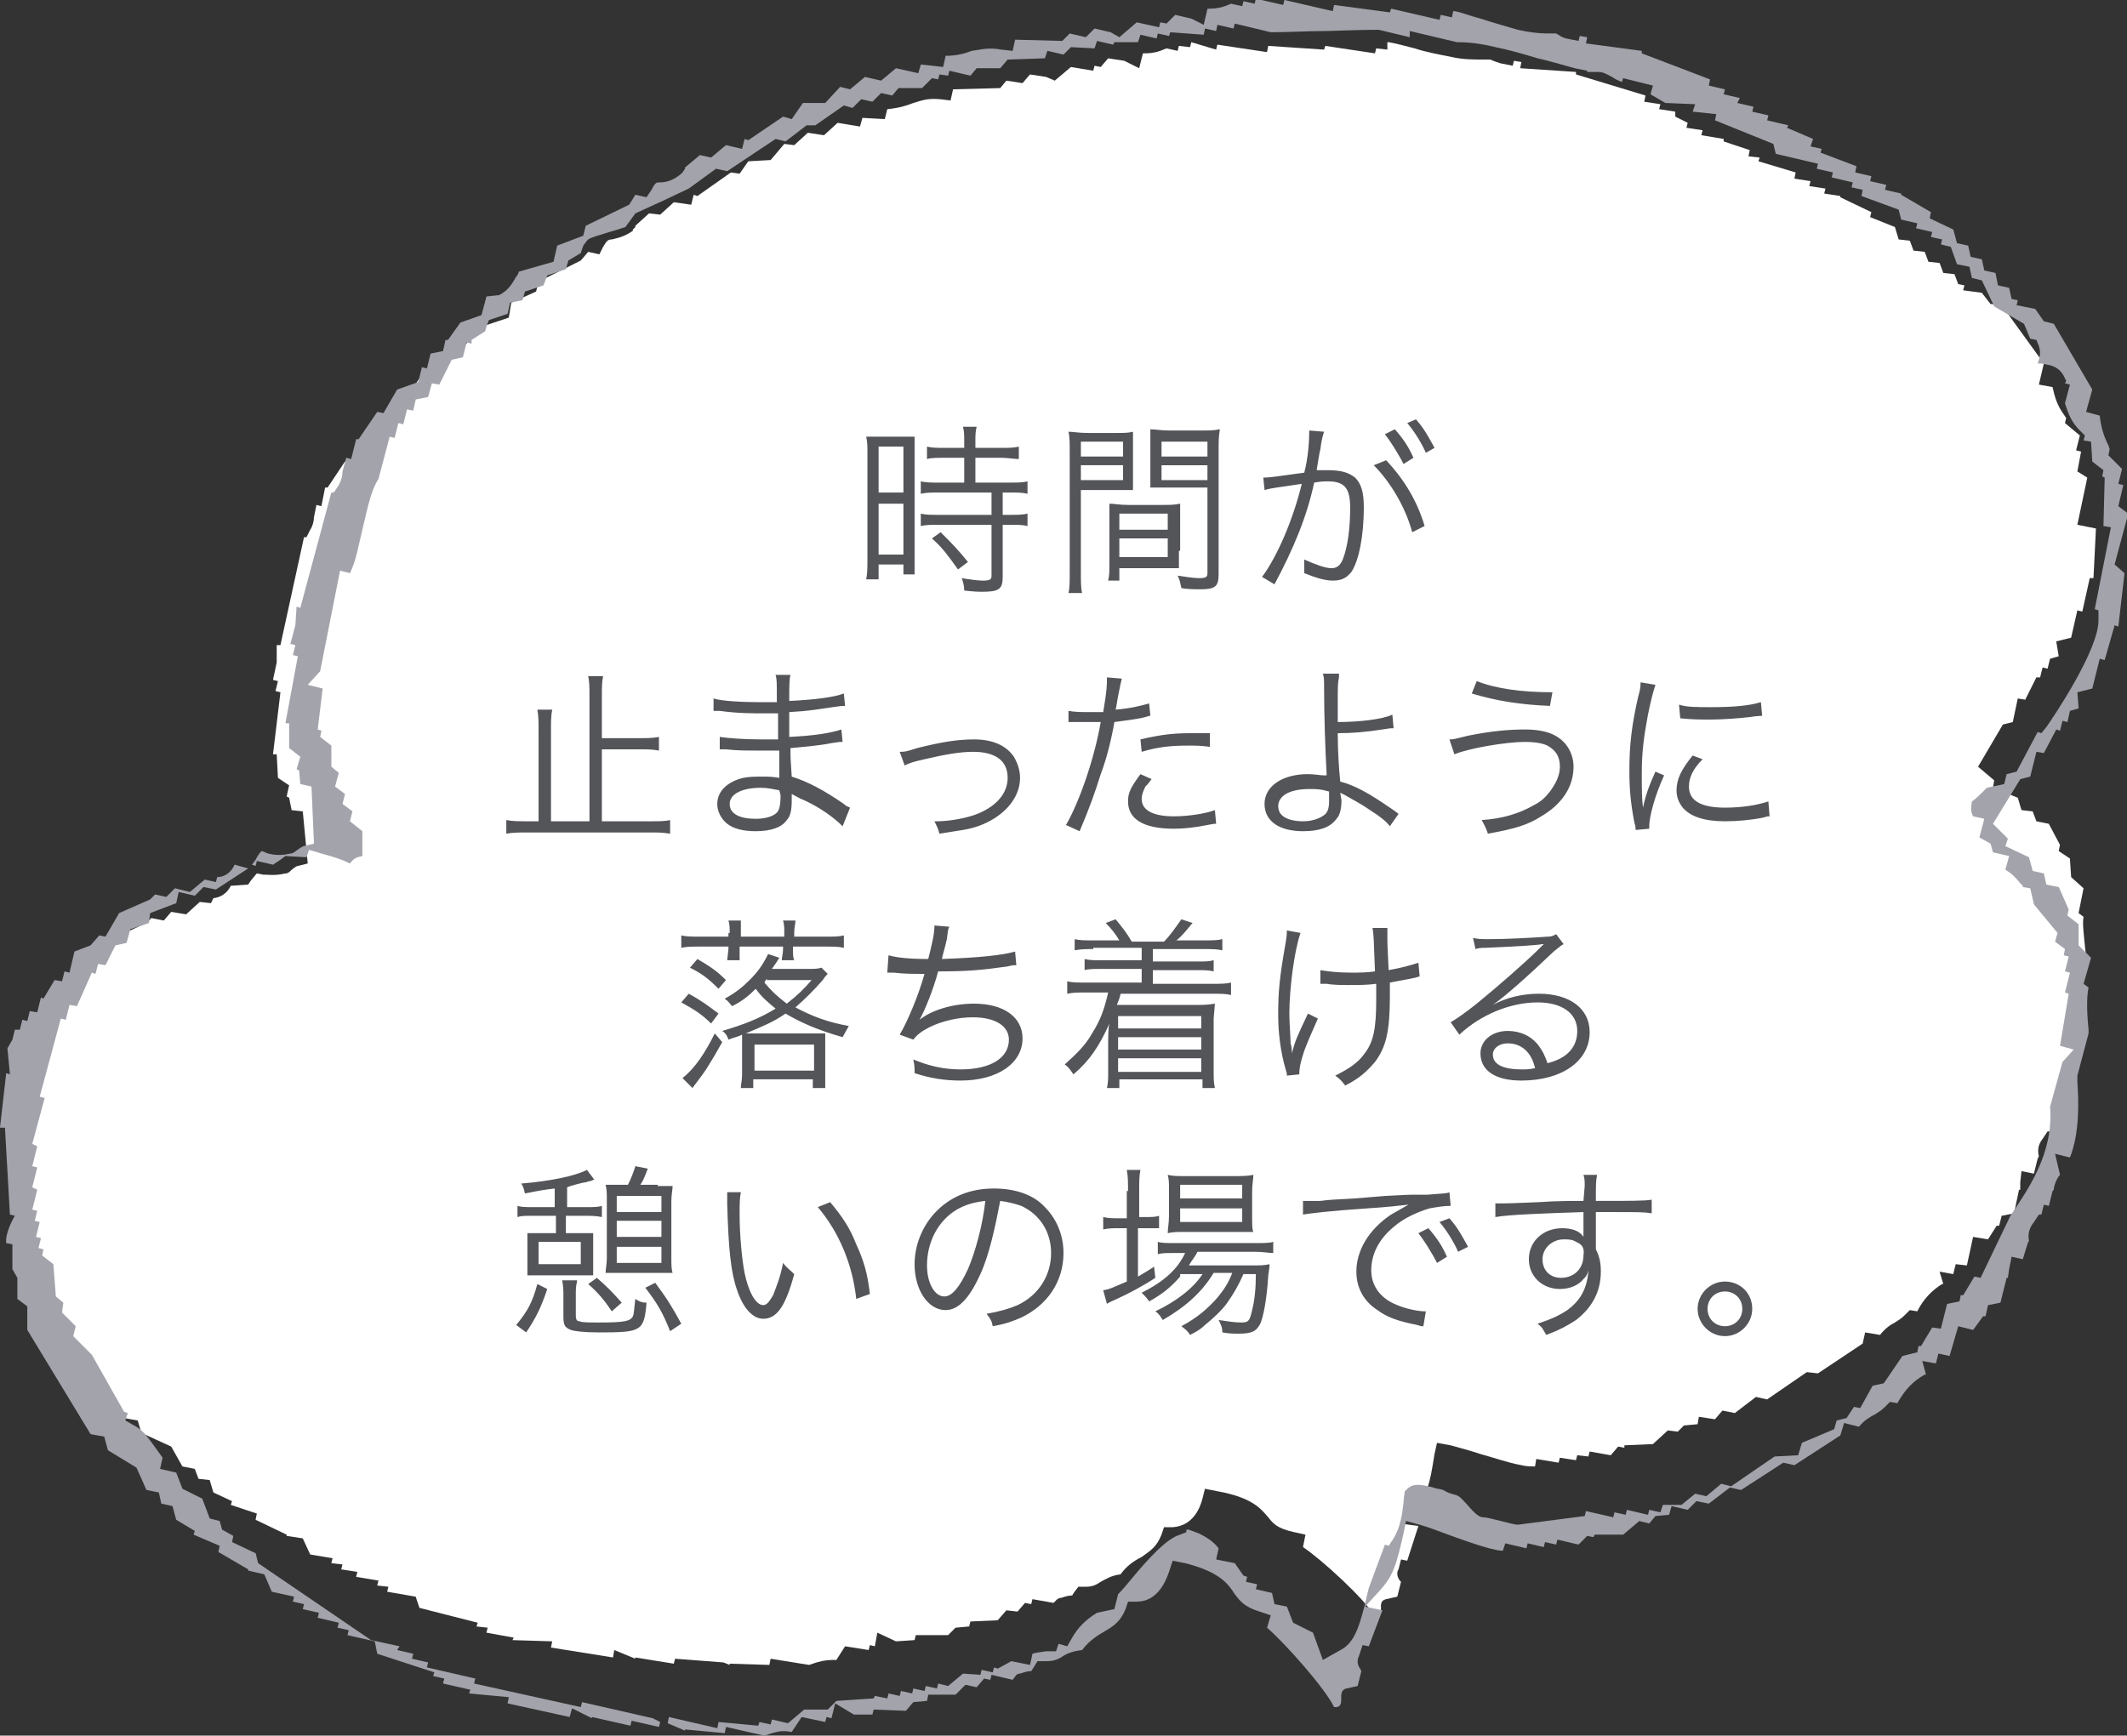
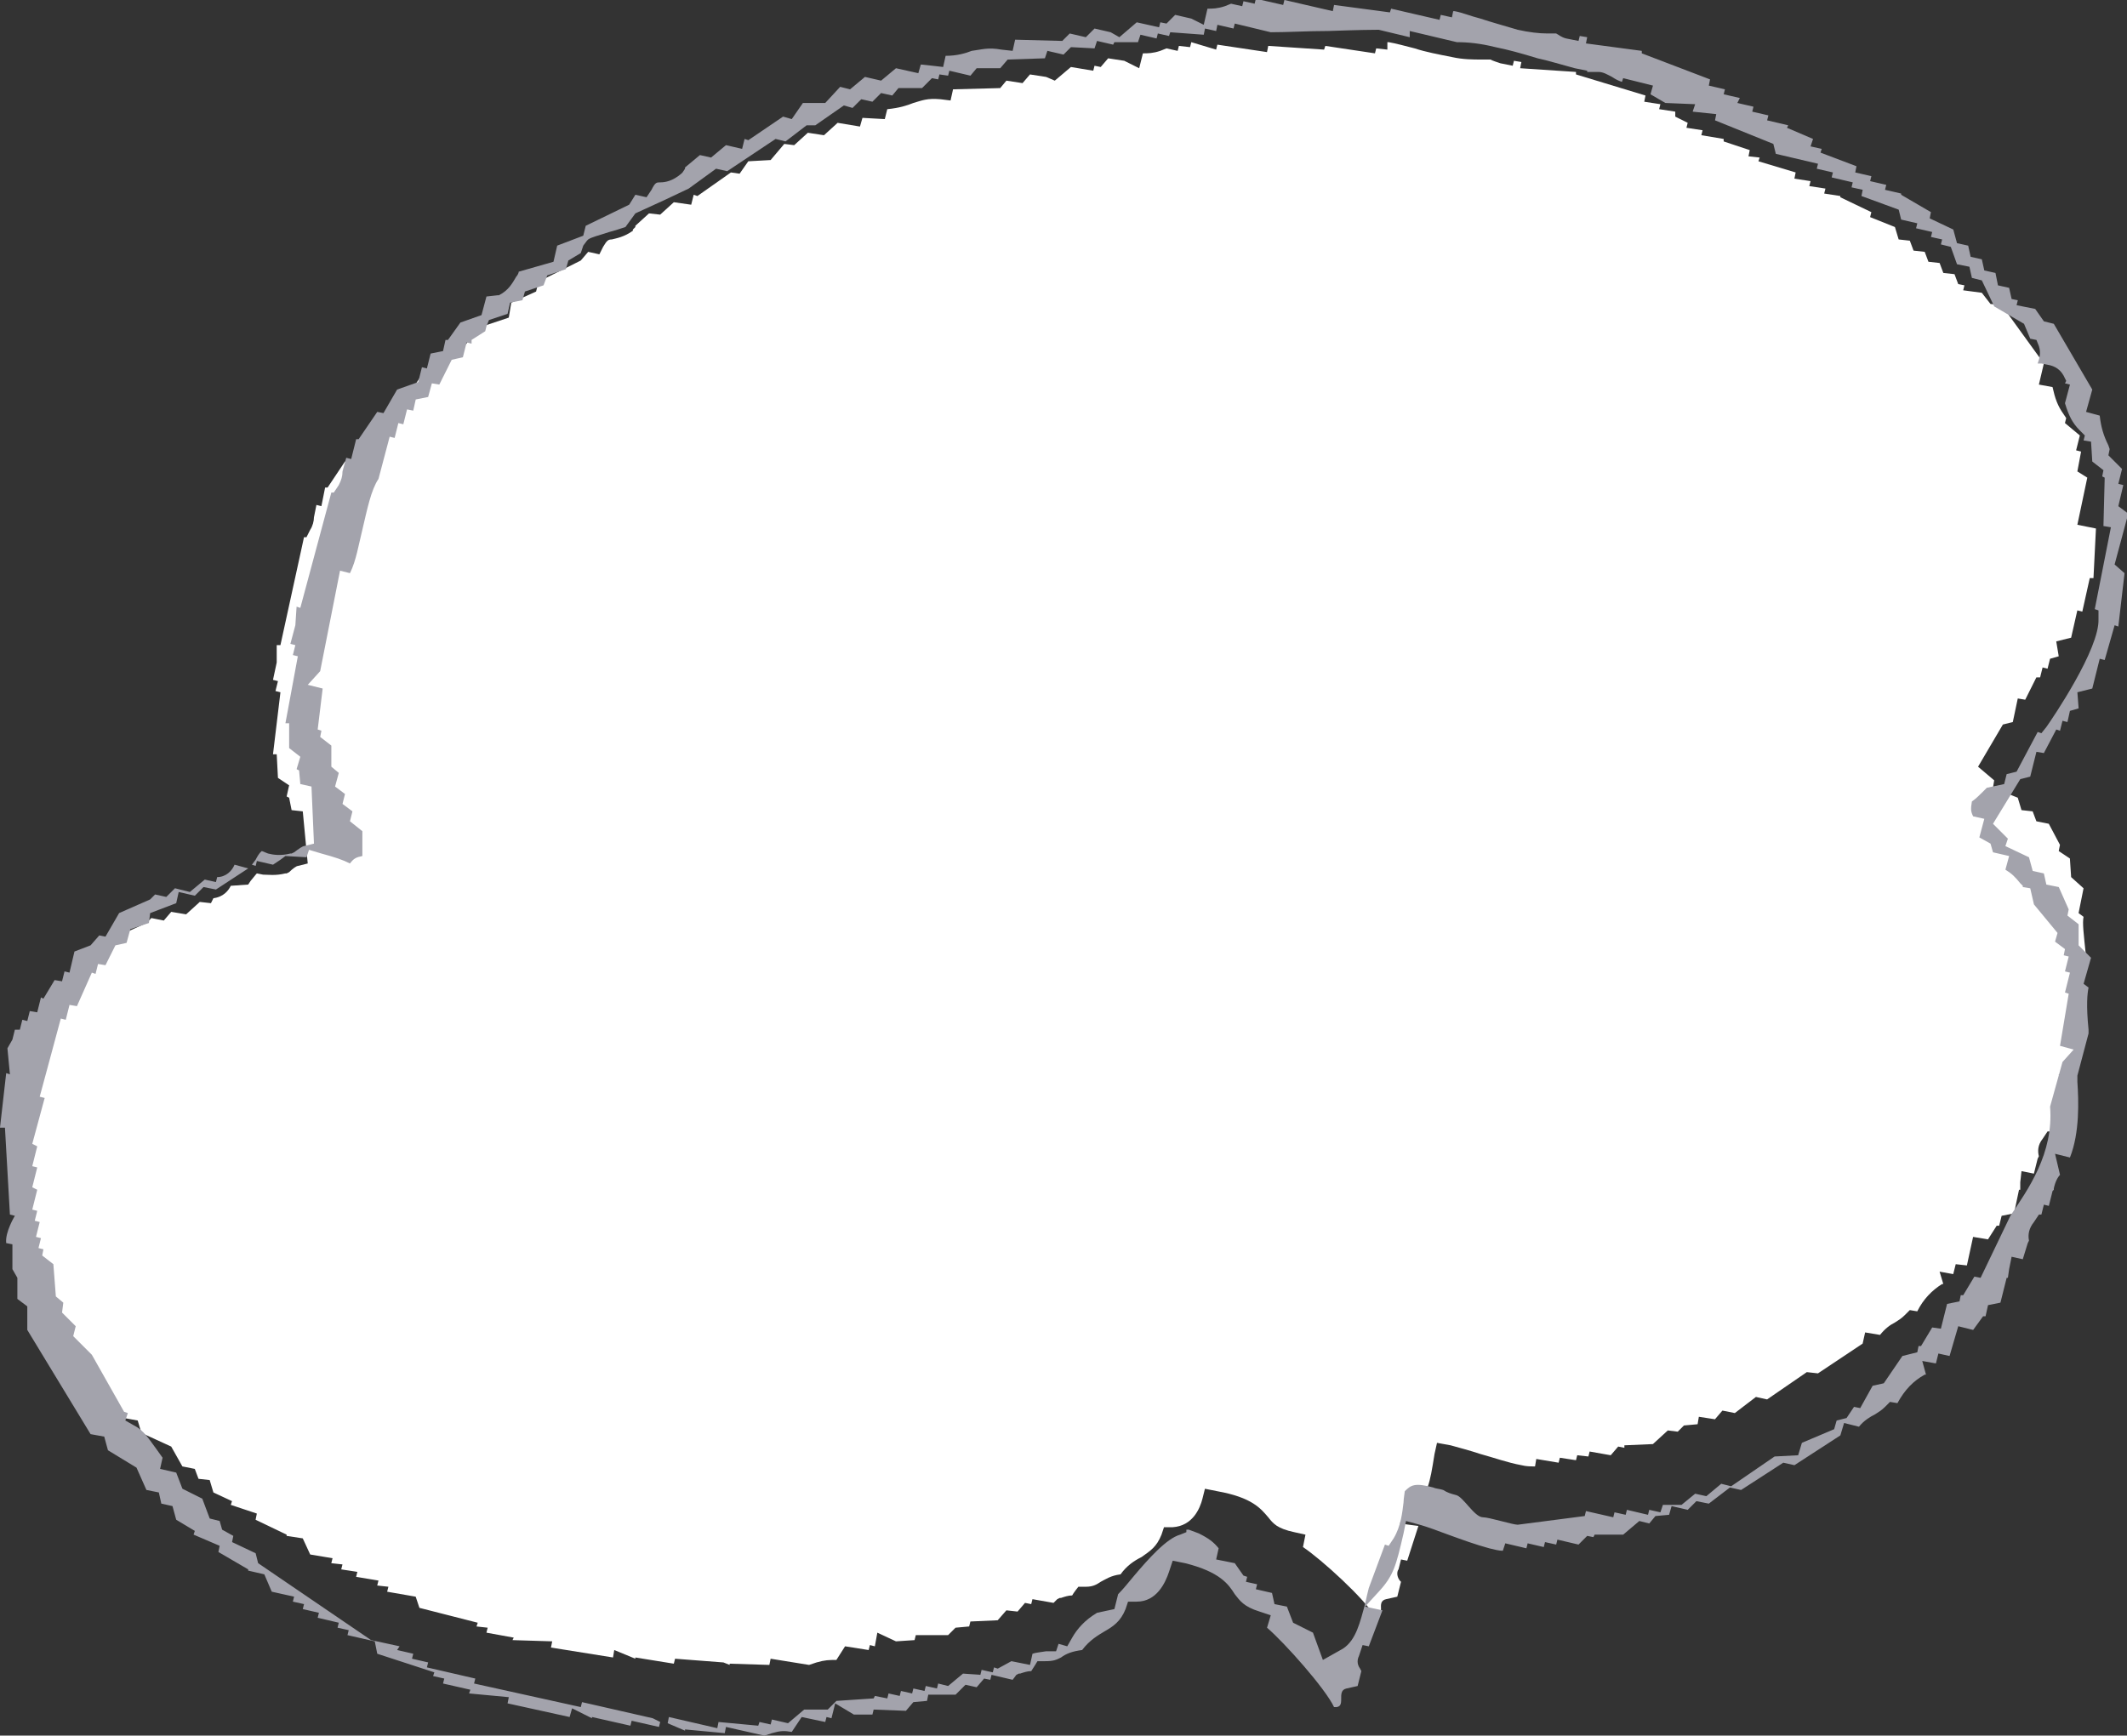
<svg xmlns="http://www.w3.org/2000/svg" width="171.4" height="139.9" viewBox="0 0 171.4 139.9">
  <rect x="0" y="0" width="171.4" height="139.9" fill="#333333" stroke="none" />
  <path fill="#fff" d="M167.4 42.3l.8-3.8-.8-.5.3-1.6-.4-.1.3-1.2-1.2-1 .1-.4-.2-.3c-.5-.7-.7-1.3-.9-2.2l-1.1-.2.4-1.7-3.4-4.7-.9-.1-.7-.9-1.5-.2.1-.4-.5-.1-.3-.8-.9-.1-.3-.8-.9-.1-.3-.8-.9-.1-.3-.8-.9-.1-.3-1-2-.8.1-.4-2.5-1.2v-.1l-1.3-.2.1-.4-1.3-.2.1-.4-1.3-.2.1-.5-3-.9.1-.3-.9-.1.1-.5-2.1-.7v-.2l-1.8-.3.1-.4-1.3-.2.1-.4-1-.5v-.4l-1.3-.2.1-.4-1.3-.2.1-.5-5.6-1.7v-.2l-4.5-.3.1-.5-.6-.1-.1.4-1-.2c-.3-.1-.6-.2-.8-.3h-.7c-.7 0-1.5 0-2.4-.2-1-.2-2.1-.4-3-.7-.8-.2-1.5-.4-2.1-.5h-.1v.6l-.9-.1-.1.4-4-.6-.1.3-4.5-.3-.1.5-4-.6-.1.4-2-.6-.1.4-.9-.1-.1.4-.9-.2-.5.2c-.6.2-1 .2-1.4.2l-.3 1.2-1.2-.6-1.3-.2-.6.7-.5-.1-.1.4-1.8-.3-1.3 1.1-.7-.3-1.3-.2-.6.7-1.3-.2-.5.6-3.8.1-.2.9-.8-.1c-1.1-.1-1.5.1-2.2.3-.5.2-1.1.4-2.1.5l-.2.8s-1.7-.1-1.8-.1l-.2.7-1.8-.3-1.1 1-1.3-.2-1.1 1-.8-.1-1.1 1.3-1.8.1-.7 1-.7-.1-2.7 1.9-.3-.1-.2.8-1.4-.2-1.1 1-.9-.1-1.1 1v.1l-.2.2v.1c-.7.5-1.3.6-1.7.7-.3 0-.4.1-.7.6l-.3.6-.9-.2-.6.7-3.4 1.7-.2.8-2 .9-.2 1.2-2.7.9c-.1.1-.1.2-.2.4-.3.5-.6 1.1-1.3 1.5h-.1l-.9.1-.3 1.4-1.7.6-.8 1.2h-.2l-.2.8-1 .2-.2 1.1h-.4l-.2 1.1-1.6.6-.9 1.8-.5-.1-1.4 2.1h-.2l-.3 1.5-.4-.1-.2 1c0 .3-.1.7-.3 1l-.3.6h-.2l-1.9 8.7h-.3v1.4l-.3 1.4.4.1-.2.8.4.1-.6 5h.3l.1 1.9.9.6-.2.9.2.1.2 1 .9.1.4 4.2-.8.2c-.1 0-.4.2-.7.5l-.2.1h-.1c-.8.2-1.4.1-1.8.1l-.5-.1s-.1.1-.5.6l-.2.3-1.4.1c-.2.4-.6.9-1.4 1l-.2.4-.9-.1-1.1 1-1.2-.2-.6.7-1-.2-.4.4-2.4 1.1-1 1.8-.4-.1-.5.8-1.3.5-.4 1.5h-.4l-.2.8-.7-.1-.8 1.4h-.2l-.2 1.1-.4-.1-.2.8-.4-.1-.2.8-.4-.1-.2.8-.3.6.3 2h-.3l-.3 4h.3l.9 6.4.4.1s-.7 1.2-.5 2l.5.1.1 1.9.8.5.1 1.6.8.5.1 1.8 5.6 7.5 1.1.2.3 1 2.4 1.1.9 1.6 1 .2.3.8.9.1.3 1 1.5.7-.1.3 2.1.7-.1.5 2.5 1.2v.1l1.3.2.6 1.3 1.8.3-.1.4.9.1-.1.4 1.3.2-.1.4 1.8.3-.1.4.9.1-.1.4 2.3.4.3.9 4.7 1.2-.1.3.9.1-.1.4 2.2.4-.1.2 3.2.1-.1.5 5 .8.1-.6 1.7.7v-.1l3.1.5.1-.4 3.9.3.5.2v-.1l3.2.1.1-.5 3.1.5.6-.2c.7-.2 1-.2 1.6-.2l.7-1.1 1.9.3.1-.4.4.1.2-1.1 1.5.7 1.5-.1.1-.4h2.6l.6-.6 1.1-.1.1-.4 2.2-.1.7-.8.9.1.6-.7.5.1.1-.4 1.7.3.3-.3.2-.1h.1c.3-.1.6-.2.9-.2.1-.2.5-.7.5-.7h.6c.6 0 .9-.2 1.2-.4.4-.2.8-.5 1.6-.6.5-.7 1.1-1.1 1.7-1.4.7-.5 1.2-.8 1.6-1.8l.2-.6h.7c1.6-.1 2.2-1.5 2.4-2.3l.2-.8 1 .2c2.8.5 3.5 1.4 4.1 2.1.4.5.7.9 2.1 1.2l.9.2-.2 1c1.5 1 5 4.2 5.8 5.6 1 0 0-1.2.9-1.4l.9-.2.3-1.2-.1-.1c-.3-.4-.2-.8-.1-.9l.2-.8.5.1.9-2.8-1.5-.2 1.1-1.2c1.2-1.3 1.3-1.9 1.7-4.4l.2-.9 1.1.2c.7.2 1.5.4 2.4.7 1.1.3 2.2.7 3.3.9.4.1.7.1 1.1.1l.1-.6 1.8.3.1-.4 1.3.2.1-.4.9.1.1-.4 1.7.3.6-.7.5.1v-.2l2.3-.1 1.2-1.1.8.1.5-.5 1.1-.1.1-.6 1.3.2.6-.7 1 .2 1.7-1.3.9.2 3.2-2.2.9.1 3.6-2.4.2-.9 1.2.2c.4-.5.8-.8 1.2-1 .3-.2.5-.3.8-.6l.4-.4.6.1c.5-1 1.2-1.7 2-2.2h.1l-.3-1 1.1.2.2-.8.9.1.5-2.3 1.2.2.7-1.1h.2l.2-.8 1-.2.4-1.9h.1v-.6l.1-.9 1 .2.3-1.2.1-.2c-.1-.4-.1-.9.3-1.4l.4-.6h.2l.2-.8.4.1.2-1.1v-.2c0-.5.2-.8.4-1l-.5-1.6 1.2.2c.7-1.9.4-4.3.3-5.7v-.5l.7-3.2v-.3c-.2-1.9-.3-2.7-.2-3.2l-.4-.3.4-2-1-.9-.1-1.5-.9-.6.1-.5-.9-1.7-1-.2-.3-.8-.9-.1-.3-1-2-.8.1-.6-1.3-1.1 2-3.4.8-.2.4-1.9.6.1.9-1.8h.3l.2-.8.4.1.2-.8.7-.2-.2-1.2 1.2-.3.5-2.2.4.1.6-2.7h.3l.2-4-1.5-.3z" />
  <path fill-rule="evenodd" clip-rule="evenodd" fill="#A3A3AC" d="M127.9 3l-.1.5 4.5.6v.2l5.5 2.1-.1.5 1.3.3-.1.4 1.3.3-.2.4 1.3.3-.1.4 1.3.3-.1.4 1.7.4-.1.2 2.1.9-.2.6.9.2-.1.3 2.9 1.1-.1.5 1.3.3-.1.4 1.3.3-.1.4 1.3.3v.1l2.4 1.4-.1.5 1.9.9.3 1.1.9.2.2.9.9.2.2.9.9.2.2 1 .9.2.2.9.5.1-.1.4 1.5.3.7 1 .8.2 3.1 5.3-.5 1.8 1.1.3c.1.9.3 1.6.7 2.4l.1.3-.1.5 1.1 1.1-.3 1.2.4.1-.4 1.7.8.6-1.1 4.1.8.7-.5 4.3-.3-.1-.8 2.8-.4-.1-.6 2.4-1.2.3.1 1.3-.7.2-.2.9-.4-.1-.2.8-.3-.1-1 1.9-.6-.1-.5 2-.8.2-2.2 3.6 1.2 1.2-.2.6 1.9.9.3 1.1.9.2.2.9 1 .2.8 1.8-.1.5.9.7v1.7l1 1-.6 2.1.4.3c-.1.5-.2 1.4 0 3.4v.3l-.9 3.4v.5c.1 1.5.2 4.1-.6 6.1l-1.2-.3.4 1.7c-.2.2-.4.6-.5 1.1v.1l-.1.1-.3 1.2-.4-.1-.2.8h-.2l-.4.6c-.4.5-.5 1-.4 1.5l-.1.2-.4 1.3-.9-.2-.2 1-.1.7h-.1l-.5 2-1 .2-.2.9h-.2l-.8 1.1-1.2-.3-.7 2.4-.9-.2-.2.8-1.1-.2.3 1.1h-.1c-.9.5-1.6 1.2-2.2 2.3l-.6-.1-.4.4c-.3.3-.5.4-.8.6-.4.2-.9.5-1.3 1l-1.2-.3-.3 1-3.7 2.4-.9-.2-3.4 2.2-.9-.2-1.7 1.3-1-.2-.7.7-1.3-.3-.2.7-1.1.1-.5.6-.8-.2-1.3 1.1h-2.3l-.1.2-.5-.1-.7.7-1.7-.4-.1.4-.9-.2-.1.4-1.3-.3-.1.4-1.7-.4-.2.6c-.3 0-.7-.1-1.1-.2-1.1-.3-2.2-.7-3.3-1.1-.8-.3-1.6-.6-2.3-.8l-1.1-.3-.2 1c-.6 2.6-.8 3.4-2 4.7l-1.1 1.2 1.4.3-1.1 2.9-.5-.1-.3.9c-.1.2-.2.6.1 1l.1.2-.3 1.2-.9.2c-.9.2.1 1.6-1 1.5-.7-1.5-4-5.2-5.4-6.4l.3-1-.9-.3c-1.3-.4-1.6-.9-2-1.4-.5-.8-1.2-1.8-4-2.5l-1-.2-.3.9c-.3.9-1 2.4-2.6 2.4h-.7l-.2.6c-.4 1-1 1.4-1.7 1.8-.5.3-1.2.7-1.8 1.5-.8.1-1.3.3-1.7.6-.4.2-.6.3-1.3.3h-.6s-.3.5-.5.8c-.3 0-.6.1-.9.2h-.1l-.2.1-.3.4-1.7-.4-.1.4-.5-.1-.6.7-.9-.2-.8.8h-2.2l-.1.5-1.1.1-.6.7-2.6-.1-.1.4h-1.5l-1.5-.9-.3 1.2-.4-.1-.1.4-1.9-.4-.8 1.2c-.6-.1-.9-.1-1.6.1l-.6.2-3.1-.7-.1.5-3.2-.3v.1l-1.4-.6.1-.5 3.9.9.1-.5 3.2.3.1-.3.9.2.1-.4 1.3.3 1.3-1.1h1.9l.7-.7 3-.2.1-.2 1 .2.1-.4.9.2.1-.4.9.2.1-.4.9.2.1-.4.9.2.1-.4.8.2 1.2-1 1.4.1.1-.4.9.2.1-.4.3.1 1.1-.6 1.5.3.2-.9c.3-.1.5-.1 1.1-.2h.8l.2-.6.7.2.4-.7c.4-.7 1-1.4 2-2l1.4-.3.3-1.2c.4-.4.8-.9 1.3-1.5 1.1-1.3 2.6-3 3.7-3.3l.5-.2v-.2h.2l.8.3c.8.4 1.2.7 1.6 1.2l-.2.9 1.5.3.7 1 .3.1-.1.4.9.2-.1.4 1.3.3.2.9 1 .2.5 1.3 1.6.8.8 2.2 1.6-.9c1.1-.7 1.4-2.2 1.8-3.6.1-.5.2-.9.3-1.3l1.3-3.5.3.1.4-.6c.6-1 .7-2.1.8-2.9 0-.3.1-.8.1-.9.5-.5.8-.7 2.3-.3.2.1.5.1.8.2.3.2.6.3 1 .4.6.1 1.5 1.8 2.2 1.8.5 0 2.4.6 2.8.6l5.4-.7.1-.4 2.2.5.1-.4.9.2.1-.4 1.7.4.1-.4.9.2.2-.6h1.5l1.1-.9.9.2 1.2-1 .8.2 3.5-2.4 1.9-.1.3-1 2.6-1.1.2-.7.8-.2.6-.9.5.1 1-1.8.9-.2 1.5-2.2 1.2-.3.1-.5h.2l.9-1.5.7.1.5-2 1-.2.1-.5h.2l.9-1.5.5.1 2.4-5c1.4-2.1 3.5-5 3.2-8.8l1-3.6.9-1-1.1-.3.7-4.2-.3-.1.4-1.6-.4-.1.3-1.2-.4-.1.1-.5-.8-.6.2-.7-1.9-2.3-.3-1.3-.6-.1v-.1l-.2-.2c-.4-.5-.7-.8-1.2-1.1l.3-1.1-1.3-.3-.2-.7-.9-.5.4-1.5-.9-.2c-.2-.4-.2-.6-.1-1.2.3-.2.6-.5.8-.7l.4-.4 1.4-.3.2-.8.8-.2 1.7-3.2.3.1.4-.5c.5-.7 4.3-6.3 4.2-8.7v-.7l-.3-.1 1.3-6.6-.6-.1.1-3.9-.2-.1.1-.5-.9-.7-.1-1.6-.6-.1.1-.4-.4-.4c-.6-.6-.9-1.2-1.2-2.2l.4-1.5-.4-.1.1-.2-.1-.2c-.3-.7-.8-1-1.4-1.1l-.5-.1h-.3c.1-.3.3-.8.1-1.4l-.2-.5-.5-.1-.5-1.2-2.4-1.4-1-2.1-.8-.2-.2-.9-1-.2-.5-1.4-.8-.2.1-.4-.9-.2.1-.4-1.3-.3.1-.4-1.3-.3-.2-.8-3-1.1.1-.5-.9-.2.1-.4-1.7-.4.1-.4-1.3-.3.1-.4-3.4-.8-.2-.8-4.7-1.9.1-.5-1.9-.2.2-.6-2.4-.1-1.2-.7.2-.7-2.4-.6-.1.3c-.3-.1-.5-.2-.8-.4-.4-.2-.7-.4-1.1-.4h-.9v-.1l-1-.2c-1.1-.3-2.1-.6-3-.8-1.3-.4-2.4-.7-3.4-.9-1.2-.3-2.2-.4-3.1-.4l-3.8-.9v.5l-2.5-.6c-1.4 0-4.1.1-4.1.1-1.6 0-3.2.1-4.6.1l-2.9-.7-.1.4-1.3-.3-.1.5-.9-.2-.1.5-2.7-.2-.1.3-.9-.2-.1.4-1.3-.3-.2.6h-1.9l-.1.2-1.3-.3-.2.6-1.9-.1-.6.6-1.3-.3-.2.6-3 .1-.6.7h-1.9l-.5.6-1.7-.4-.1.4-.7-.1-.1.4-.5-.1-.8.8h-1.9l-.5.6-.9-.2-.7.7-.9-.2-.7.7-.7-.2-2.3 1.6h-.7l-1.7 1.3-.8-.2-3.9 2.6-.9-.2-2.2 1.6-1.9.9-2.4 1.1-.8 1.1c-.3.1-.9.3-1.3.4-.9.3-1.4.4-1.7.6l-.1.1-.3.4-.2.6-1 .6-.2.7-1.5.5-.3.8-1.5.5-.2.7-1 .2-.2.9-1.5.5-.2.5-.1.4-1.1.7v.3l-.4-.1-.3 1.2-.9.2-1 2-.6-.1-.3 1.1-1 .2-.2.9-.5-.1-.3 1.2-.4-.1-.3 1.2-.4-.1-.9 3.4c-.6.9-.9 2.4-1.3 4.1-.3 1.2-.5 2.5-1 3.5l-.8-.2-1.6 8.1-1 1.1 1.2.3-.4 3.3.3.1-.1.5.9.7v1.7l.6.5-.3 1.1.8.6-.2.8.8.6-.2.8 1 .8v2c-.5.1-.7.2-1 .6-.6-.3-1.2-.5-2.3-.8l-1-.3-.2.6-1.7-.1-.4.3-.6.4-1.3-.3-.1.4-.3-.1.3-.4c.3-.6.5-.7.5-.7l.5.2c.4.1 1 .2 1.8 0h.1l.2-.1c.4-.3.7-.5.8-.5l.8-.2-.2-4.6-.9-.2-.1-1.1-.2-.1.3-1-.9-.7v-2h-.3l1-5.4-.4-.1.2-.8-.4-.1.4-1.5.1-1.5.3.1 2.5-9.3h.2l.4-.6c.2-.4.3-.7.3-1.1l.3-1.1.4.1.4-1.6h.2l1.5-2.2.5.1 1.1-1.9 1.7-.6.3-1.2.4.1.3-1.2 1-.2.2-.9h.2l1-1.4 1.7-.6.4-1.5.9-.1h.1c.8-.4 1.1-1 1.4-1.5.1-.1.2-.3.2-.4l2.8-.8.3-1.3 2.1-.8.2-.8 3.5-1.7.5-.8.9.2.4-.6c.3-.6.4-.6.7-.6.4 0 1-.1 1.7-.7l.1-.1.2-.3v-.1l1.2-1 .9.2 1.2-1 1.3.3.2-.8.3.1 2.8-1.9.7.2.9-1.3h1.8l1.2-1.3.8.2 1.2-1 1.3.3 1.2-1 1.8.4.2-.7c.1 0 1.8.2 1.8.2l.2-.9c.9 0 1.6-.2 2.1-.4.8-.1 1.3-.3 2.4-.1l.9.1.2-.9 3.8.1.6-.6 1.3.3.7-.7 1.3.3.7.4 1.4-1.2 1.8.4.1-.4.5.1.7-.7 1.3.3 1 .5.3-1.3c.4 0 .8 0 1.4-.2l.5-.2.9.2.1-.4.9.2.1-.4 2.2.5.1-.4 3.9.9.1-.5 4.5.6.1-.3 3.9.9.1-.4.9.2.1-.5h.1c.6.1 1.3.4 2.1.6.9.3 2 .6 3 .9.9.2 1.7.3 2.4.3h.7c.2.1.4.3.8.4l1 .2.1-.4.6.1zm-107.9 67l-2.6 1.7-1-.2-.7.7-1.3-.3-.2.9-2.1.8-.1.8-1.5.5-.3 1.1-.9.2-.8 1.6-.6-.1-.2.8-.3-.1-1.2 2.7-.6-.1-.3 1.2-.4-.1-1.7 6.3.4.1-1 3.7.4.2-.4 1.6.4.1-.4 1.6.4.2-.4 1.6.4.1-.2.8.4.1-.3 1.2.4.1-.2.8.4.1-.1.5.9.7.2 2.6.6.5-.1.8 1.1 1.1-.2.8 1.5 1.5 2.6 4.6.3.1-.2.6.7.4c.8.4 1.2 1.1 1.8 1.9l.5.7-.2.9 1.3.3.5 1.3 1.6.8.6 1.6.8.2.2.7.9.5-.1.5 1.9.9.2.8 9.1 6.2 2.3.5-.2.3 1.3.3-.1.4 1.3.3-.1.4 3.9.9-.1.4 8.6 1.9.1-.4 5.7 1.3.6.3-.1.4-2.2-.5-.1.4-3.1-.7v.1l-1.6-.8-.2.7-5-1.1.1-.5-3.2-.3.1-.3-2.2-.5.1-.4-.9-.2.1-.3-4.6-1.5-.2-1-2.2-.5.1-.4-.9-.2.1-.4-1.7-.4.1-.4-1.3-.3.1-.4-.9-.2.1-.4-1.8-.4-.6-1.4-1.3-.3v-.1l-2.4-1.4.1-.5-2.1-.9.1-.3-1.5-.9-.3-1.1-.9-.2-.2-.9-1-.2-.8-1.8-2.3-1.4-.3-1.1-1.1-.2-5.1-8.4v-1.9l-.8-.6v-1.7l-.4-.7v-2l-.5-.1c-.1-.9.7-2.2.7-2.2l-.4-.1-.4-7h-.4l.5-4.4.3.1-.2-2.1.4-.7.2-.8h.4l.2-.8.4.1.2-.8.6.1.3-1.2.2.1.9-1.5.6.1.2-.8.4.1.4-1.7 1.3-.5.7-.8.5.1 1.1-1.9 2.5-1.1.4-.4.9.2.7-.7 1.2.3 1.2-1 .9.2.1-.4c.7 0 1.2-.5 1.4-1l1.1.3z" />
  <g fill="#545559">
-     <path d="M69.9 36.6c0-.6 0-1-.1-1.4h3.9v11.1h-.9v-.8h-2v1.2h-1c.1-.5.1-1 .1-1.6v-8.5zm.9 3.1h2v-3.7h-2v3.7zm0 5h2v-4.1h-2v4.1zm5.3-7.8c-.5 0-1.1 0-1.4.1v-1c.4.1.8.1 1.4.1h1.6v-.5c0-.5 0-.8-.1-1.2h1.1c-.1.4-.1.7-.1 1.2v.5h2.1c.6 0 1 0 1.4-.1v1c-.4 0-.9-.1-1.4-.1h-2.1v2h2.7c.7 0 1.1 0 1.5-.1v1c-.4-.1-.8-.1-1.5-.1h-.5v1.8h.5c.7 0 1.1 0 1.5-.1v1c-.4-.1-.8-.1-1.5-.1h-.5v4.2c0 1-.3 1.2-1.7 1.2-.2 0-.5 0-1.4-.1 0-.4-.1-.7-.2-1 .6.1 1.3.2 1.7.2.6 0 .7-.1.7-.4v-4.1h-4.2c-.6 0-1.1 0-1.5.1v-1c.4.1.8.1 1.5.1h4.2v-1.8h-4.2c-.6 0-1.1 0-1.5.1v-1c.4.1.9.1 1.5.1h2v-2h-1.6zm1.1 9c-.8-1.1-1.2-1.7-2.1-2.5l.7-.5c.9.9 1.4 1.4 2.2 2.4l-.8.6zM87.1 46.1c0 .8 0 1.3.1 1.7h-1.1c.1-.4.1-.9.1-1.7v-9.7c0-.7 0-1.2-.1-1.6.4 0 .8.1 1.6.1h2.1c.8 0 1.1 0 1.5-.1v4.7h-4.2v6.6zm0-9.3h3.4v-1.2h-3.4v1.2zm0 1.9h3.4v-1.2h-3.4v1.2zm7.9 5.7v1.4h-4.8v1h-.9c.1-.4.1-.8.1-1.4v-4.8c.4 0 .8.1 1.5.1h2.7c.7 0 1 0 1.5-.1v3.8zm-4.8-1.7h3.9v-1.3h-3.9v1.3zm0 2.2h3.9v-1.5h-3.9v1.5zm8 1.4c0 1-.3 1.2-1.5 1.2-.3 0-1.1 0-1.5-.1-.1-.4-.1-.6-.3-1 .7.1 1.3.2 1.7.2.6 0 .7-.1.7-.4v-6.9h-4.6v-4.7c.4 0 .8.1 1.5.1h2.5c.8 0 1.1 0 1.6-.1-.1.6-.1 1-.1 1.6v10.1zm-4.6-9.5h3.7v-1.2h-3.7v1.2zm0 1.9h3.7v-1.2h-3.7v1.2zM101.8 38.5c.5 0 1.1-.1 3.3-.4.3-1.1.4-2.5.4-3.2v-.2l1.2.1c-.1.3-.2.6-.3 1.4-.1.4-.2 1.1-.3 1.7h.9c1.1 0 1.7.2 2.2.6.5.5.7 1.2.7 2.4 0 2.3-.4 4.3-1 5.2-.4.5-.8.7-1.5.7-.6 0-1.3-.2-2.3-.6v-1.1c.9.4 1.7.7 2.2.7.4 0 .7-.2.9-.7.4-1 .6-2.5.6-4.2 0-1.6-.5-2.1-1.8-2.1-.3 0-.5 0-1.1.1-.6 2.8-1.7 5.4-3.2 8.2l-1-.6c1.2-1.6 2.5-4.6 3.2-7.5-1.9.3-2.3.3-3 .5l-.1-1zm9.9-1.4c1.5 1.6 2.5 3.3 3.1 5.3l-1 .5c-.5-1.9-1.7-4-3.1-5.4l1-.4zm.7-2.5c.7.8 1.1 1.4 1.5 2.3l-.8.5c-.4-.8-1.1-1.9-1.5-2.4l.8-.4zm1.7-.8c.7.8 1 1.4 1.5 2.3l-.7.4c-.3-.7-.9-1.7-1.5-2.4l.7-.3zM52.4 66.2c.7 0 1.2 0 1.6-.1v1.1c-.6-.1-1-.1-1.6-.1h-9.9c-.6 0-1.2 0-1.7.1v-1.1c.5.1 1 .1 1.7.1h.9v-7.4c0-.6 0-1.1-.1-1.6h1.2c-.1.5-.1.9-.1 1.6v7.4h3.1v-10.1c0-.7 0-1.1-.1-1.6h1.2c-.1.5-.1.9-.1 1.6v3.4h3c.6 0 1.1 0 1.6-.1v1.1c-.5-.1-1-.1-1.6-.1h-3v5.8h3.9zM67.9 66.6c-.7-.7-1.8-1.5-3.1-2.1-.3-.1-.6-.3-1-.5v.5c0 .8-.1 1.3-.4 1.6-.4.6-1.3.9-2.5.9-1 0-1.8-.2-2.3-.6-.5-.4-.8-1-.8-1.6 0-1 .8-1.8 2.1-2.1.5-.1.9-.1 1.6-.1.5 0 .7 0 1.3.1v-2.2h-1.8c-.9 0-1.6 0-2.5-.1h-.5v-1c.7.1 1.9.2 3.4.2h1.3v-2.1h-1c-1.1 0-2.3 0-3.7-.2h-.5v-1c.6.2 2.2.3 3.8.3h1.3c0-1.8 0-1.8-.1-2.2h1.2c-.1.3-.1 1-.1 2.1 2.1-.1 3.6-.3 4.4-.6l.1 1c-.3 0-.3 0-1 .1-1.4.2-1.8.3-3.5.4v2c2-.1 3.3-.3 4.2-.6l.1 1c-.2 0-.3 0-.9.1-1 .2-2.2.3-3.3.4 0 .8 0 .8.1 2.3 1.3.4 2.6 1.1 4.2 2.2.2.2.3.2.5.3l-.6 1.5zm-5.1-2.9c-.6-.1-.9-.2-1.5-.2-1.5 0-2.5.5-2.5 1.3s.8 1.2 2.1 1.2c.8 0 1.4-.2 1.7-.5.2-.2.3-.6.3-1.4l-.1-.4zM72.5 60.6c.4 0 .5 0 1.4-.3 2-.5 3.3-.7 4.6-.7 1.5 0 2.6.5 3.2 1.4.3.5.5 1.1.5 1.7 0 1.7-1.4 3.2-3.4 3.9-.9.3-1.3.3-3.1.6-.1-.4-.2-.6-.4-1h.2c.9 0 2.1-.2 3-.5 1.7-.6 2.7-1.7 2.7-3 0-1.4-1-2.1-2.8-2.1-1 0-2.2.2-3.9.6-.9.2-1.2.3-1.6.5l-.4-1.1zM86.1 57.3c.5.1 1.1.1 1.9.1h.9c.3-1.8.3-2.1.3-2.8l1.2.1c-.1.4-.1.4-.3 1.4-.1.5-.1.7-.2 1.1 1.2-.1 2-.3 2.7-.5l.1 1c-.1 0-.1 0-.4.1-.8.2-1.8.3-2.5.4-.2 1.2-.6 2.9-1.1 4.2-.5 1.6-.9 2.7-1.7 4.6l-1.1-.5c1.1-1.9 2.3-5.4 2.8-8.3h-2.6v-.9zm6.7 5.5c-.3.4-.3.4-.5.6-.1.2-.3.6-.3 1 0 .9.9 1.4 2.6 1.4 1.1 0 2.5-.2 3.3-.5l.1 1.1c-.2 0-.2 0-.7.1-1 .2-1.9.3-2.7.3-2.5 0-3.7-.8-3.7-2.2 0-.7.2-1.1 1-2.2l.9.4zm4.7-2.6c-.7-.1-1.1-.1-1.8-.1-1.3 0-2.4.1-3.7.5l-.1-1c1.7-.4 2.7-.5 4-.5h1.6v1.1zM107.9 54.6c-.1.4-.1.8-.1 2v1.6c1.6 0 3.6-.2 4.4-.6l.1 1.1c-.3 0-.3 0-.9.1-1.3.2-2.4.3-3.6.3 0 1.5.1 2.9.2 3.9 1.2.3 2.4 1 4 2.1.3.2.3.2.7.5l-.7 1c-.3-.4-.8-.8-1.6-1.3-.7-.5-1.5-.9-2-1.2l-.4-.2.1.6c0 .6-.1 1.2-.4 1.5-.5.7-1.4 1-2.7 1-1.9 0-3.1-.8-3.1-2.2 0-1.4 1.4-2.4 3.5-2.4.5 0 1 .1 1.3.1h.2v-.2c-.1-1.7-.2-4.6-.2-6.8 0-.7 0-.9-.1-1.2h1.3zm-2.4 9c-1.5 0-2.5.5-2.5 1.4 0 .2.1.5.2.6.3.4 1 .6 1.8.6.7 0 1.3-.2 1.7-.5.3-.2.4-.6.4-1.1v-.8c-.7-.2-1-.2-1.6-.2zM116.8 59.6c.3 0 .3 0 1.5-.3 2-.4 3.4-.5 4.6-.5 1.1 0 2 .2 2.6.6.8.5 1.3 1.4 1.3 2.4 0 1.6-.9 3-2.6 4-1.1.7-2.1 1-4.3 1.4-.2-.6-.3-.7-.5-1.1 1.6-.1 3-.5 4.2-1.2.6-.3.9-.6 1.3-1.1.5-.7.8-1.3.8-2 0-.8-.3-1.3-1-1.7-.4-.2-1.1-.3-1.8-.3-1.5 0-4.5.5-5.7 1l-.4-1.2zm2.2-4.7c1.5.6 3.6.9 6.1.9l-.2 1.1c-2.4-.1-4.3-.4-6.3-1l.4-1zM133.4 55.2c-.2.6-.4 1.4-.6 2.4-.3 1.6-.5 2.9-.5 4.7 0 1.2 0 2.1.1 2.8.2-1 .5-1.8 1-2.9l.7.3c-.7 1.5-1.2 3.3-1.2 4.1v.2l-1.1.1c0-.2 0-.3-.1-.6-.3-1.6-.4-2.7-.4-4.2 0-2.1.2-3.7.7-5.9.2-.7.2-.9.2-1.2l1.2.2zm3.8 6c-.8.8-1.1 1.5-1.1 2.2 0 1.1.9 1.7 2.9 1.7 1.4 0 2.6-.2 3.5-.5l.1 1.2c-.2 0-.2 0-.5.1-1 .2-2.1.3-3.1.3-1.7 0-2.8-.4-3.4-1.1-.3-.4-.5-.8-.5-1.4 0-.9.4-1.7 1.3-2.8l.8.3zm-1.9-4.4c.6.2 1.4.2 2.6.2 1.7 0 3-.1 4-.4l.1 1.1s-.4 0-1 .1c-.9.1-2.1.2-3.2.2-.8 0-1.4 0-2.4-.1l-.1-1.1zM57.3 82.5c-.7-.7-1.3-1.1-2.4-1.7l.6-.7c1.1.6 1.6 1 2.4 1.6l-.6.8zm.9 1.5c-.5.9-.8 1.4-1.3 2.2-.2.3-.2.3-1.1 1.5l-.8-.8c1-.8 1.8-2 2.6-3.6l.6.7zm.6-8.8c0-.4 0-.7-.1-1h1v1.3h3.5v-.3c0-.4 0-.7-.1-1h1c0 .3-.1.5-.1 1v.3h2.5c.7 0 1.1 0 1.5-.1v1c-.4-.1-.9-.1-1.5-.1h-2.6v.2c0 .4 0 .7.1.9h-1c0-.3.1-.5.1-.9v-.2h-3.5v1.1h-1l.1-.9v-.2h-2.3c-.6 0-1.1 0-1.5.1v-1c.4.1.9.1 1.5.1h2.3v-.3zm-.9 4.5c-.8-.8-1.3-1.2-2.3-1.7l.6-.7c1 .6 1.5.9 2.3 1.7l-.6.7zm7.2-1.6c.5 0 .8 0 1.1-.1l.5.5c-.2.2-.2.2-.4.5-.7.8-1.4 1.5-2.2 2.2 1.3.7 2.6 1.2 4.3 1.5l-.5.9c-2.1-.6-3.4-1.2-4.6-1.9-1 .7-1.8 1-3.2 1.6h6.4v4.4h-1v-.7h-4.8v.7h-1c0-.3.1-.6.1-1.1v-3.2c-.4.2-.6.2-1.1.4-.1-.3-.2-.5-.5-.7 1.7-.5 3-1 4.3-1.8-.6-.5-1.1-.9-1.6-1.6-.6.6-1.1 1-1.9 1.4-.2-.2-.3-.4-.6-.6.9-.5 1.4-.9 2-1.5.6-.6 1-1.1 1.5-2.1l.9.3c-.3.5-.4.6-.6.9h2.9zm.5 8.2v-2.1h-4.8v2.1h4.8zm-3.8-7.4c-.1.1-.1.1-.2.3.5.6 1 1.1 1.8 1.7.9-.7 1.4-1.2 2-1.9h-3.6zM71.6 77c.7.2 1.7.3 3.2.3.3-1.2.5-2 .5-2.7l1.2.1c-.1.2-.1.2-.2 1-.2.9-.3 1.1-.4 1.6 2.9-.1 4.9-.3 5.9-.6l.1 1.1c-.3 0-.3 0-.7.1-2.1.3-3.3.4-5.6.4-.4 1.5-1.1 3.2-1.5 3.9 1-.8 2.7-1.3 4.4-1.3 2.4 0 3.9 1.1 3.9 2.8 0 2-2 3.4-5 3.4-1.3 0-2.5-.2-3.7-.6v-.3c0-.1 0-.3-.1-.8 1.2.5 2.4.8 3.8.8 2.4 0 3.9-.9 3.9-2.4 0-1.1-1.1-1.8-2.9-1.8-1.2 0-2.5.3-3.5.8-.6.3-1 .6-1.3 1l-1.1-.4c.6-1 1.5-3.1 2-4.9-1 0-1.6 0-2.5-.1h-.5l.1-1.4zM88.1 76.5c-.6 0-1 0-1.5.1v-.9c.4.1.8.1 1.5.1h2.1c-.3-.5-.6-.9-1.1-1.4l.8-.3c.5.6.9 1.1 1.3 1.8h2.6c.5-.5.9-1.1 1.4-1.8l.9.3c-.6.7-.8 1-1.3 1.4h2.2c.7 0 1.1 0 1.5-.1v.9c-.4-.1-.9-.1-1.5-.1h-4.1v1h3.6c.7 0 .9 0 1.3-.1v.9c-.4-.1-.7-.1-1.3-.1h-3.6v1.1h4.8c.7 0 1.1 0 1.5-.1v1c-.4-.1-.9-.1-1.5-.1h-7.4c-.1.5-.2.6-.3.9h6.5c.4 0 .8 0 1.4-.1l-.1 1.2v4.3c0 .5 0 .9.1 1.3h-1v-.7h-6.7v.7h-1c.1-.4.1-.8.1-1.3v-2.2c0-.5 0-1.4.1-1.7-.8 1.8-1.6 3-2.9 4.1-.2-.3-.4-.6-.7-.8 1-.9 1.7-1.6 2.2-2.5.7-1.1 1-2 1.3-3.3h-1.8c-.7 0-1 0-1.5.1v-1c.4.1.8.1 1.5.1h4.5v-1.1h-3.3c-.6 0-1 0-1.3.1v-.9c.4.1.7.1 1.3.1h3.3v-1h-3.9zm2 5.4v1h6.7v-1h-6.7zm0 1.7v1h6.7v-1h-6.7zm0 1.7v1.1h6.7v-1.1h-6.7zM104.8 75.2c-.5 1.4-.9 4.5-.9 6.5 0 .8.1 1.9.1 2.4.1.3.1.6.1.8.3-1.1.4-1.3 1.3-3.2l.8.4c-.4.9-.8 1.8-1.1 2.6-.3.9-.4 1.4-.4 1.9l-1 .1c0-.2 0-.2-.1-.5-.4-1.4-.6-2.9-.6-4.4 0-1.8.1-3 .6-5.8.1-.6.1-.8.1-1l1.1.2zm1.6 3c.6.1 1.4.2 2.5.2.6 0 1.2 0 1.9-.1-.1-2.6-.1-3-.2-3.5h1.2v1c0 .3 0 .3.1 2.4 1.1-.2 1.8-.4 2.4-.6l.1 1.1c-.3.1-.3.1-.8.2l-1.6.3v1.1c0 2.8-.3 4.1-1.2 5.3-.6.7-1.2 1.3-2.4 1.9-.3-.4-.4-.5-.8-.8 1-.5 1.8-1 2.3-1.7.8-1 1-2.1 1-4.5v-1.2c-.7.1-1.5.1-2.2.1-.4 0-1.3 0-1.8-.1h-.5v-1.1zM118.7 75.6c.4.1.7.1 1.4.1 1.2 0 3.2-.1 4.6-.2.4 0 .5-.1.7-.2l.6.8c-.2.1-.3.2-.8.6-2.1 2-3.9 3.6-4.9 4.3 1.1-.6 2.4-.9 3.7-.9 2.5 0 4.1 1.2 4.1 3.1 0 2.3-2.2 3.9-5.5 3.9-2.1 0-3.3-.8-3.3-2.2 0-1 .9-1.8 2.2-1.8 1 0 1.9.4 2.5 1.2.3.4.5.8.7 1.4 1.6-.4 2.4-1.3 2.4-2.6 0-1.4-1.2-2.3-3.2-2.3-2.2 0-4.6 1-6.3 2.6l-.7-1c.5-.3 1.1-.7 2.1-1.5 1.6-1.3 4-3.4 5-4.4l.2-.2.1-.1.1-.1h-.1c-.5.1-2.3.2-4.6.3-.3 0-.5 0-.8.1l-.2-.9zm2.8 8.5c-.7 0-1.2.4-1.2.9 0 .4.2.7.6.9.4.2 1 .3 1.7.3.4 0 .6 0 1.1-.1-.3-1.3-1.1-2-2.2-2zM44.7 95.8c-.8.1-.9.1-2.4.4-.1-.4-.1-.5-.3-.8 2.4-.2 4.3-.6 5.3-1.1l.6.8c-.1 0-.1 0-.3.1-.1 0-.1 0-.4.1-.2 0-1.3.3-1.5.4v1.6h1.6c.5 0 .9 0 1.2-.1v.9c-.5-.1-.9-.1-1.4-.1h-1.5v1.4h2.2v3.4h-5.3v-3.4h2.3v-1.4h-1.9c-.6 0-.9 0-1.2.1v-.9c.3.1.7.1 1.2.1h1.8v-1.5zm-3.1 11c.9-1.1 1.3-1.8 1.7-3.3l.8.4c-.5 1.5-.9 2.3-1.7 3.5l-.8-.6zm1.8-4.9h3.4v-1.8h-3.4v1.8zm3.1 1.4c-.1.4-.1.6-.1 1.2v1.5c0 .4.1.5.3.5.2.1.7.1 1.6.1 2 0 2.5-.1 2.7-.5.1-.2.1-.7.2-1.4.3.2.5.3.9.3-.2 2.3-.4 2.4-3.8 2.4-1.3 0-2-.1-2.3-.2-.5-.2-.6-.4-.6-1.1v-1.6c0-.5 0-.8-.1-1.3h1.2zm2.8 2.4c-.6-.9-1.1-1.5-1.9-2.2l.7-.5c.8.7 1.2 1.1 2 2l-.8.7zm3.7-10.1h1.2c0 .3-.1.7-.1 1.2v4.6c0 .5 0 .9.1 1.2h-5.4c0-.3.1-.7.1-1.2v-4.7c0-.5 0-.8-.1-1.2h1.8c.3-.6.4-.9.6-1.5l1 .2c-.3.8-.4 1-.6 1.3h1.4zm-3.3 2.1h3.6v-1.3h-3.6v1.3zm0 2h3.6v-1.3h-3.6v1.3zm0 2.1h3.6v-1.3h-3.6v1.3zm4.3 5.5c-.6-1.5-1-2.2-2-3.5l.8-.4c.9 1.2 1.4 2 2.1 3.3l-.9.6zM59.7 96.1c-.1.5-.1 1-.1 1.8 0 1.7.2 3.7.4 4.7.3 1.5.9 2.6 1.5 2.6.3 0 .5-.3.8-.8.3-.8.6-1.5.8-2.6.3.4.5.5.9.9-.7 2.6-1.4 3.6-2.5 3.6-.8 0-1.6-.8-2.1-2.3-.5-1.4-.7-3.3-.8-7v-.9h1.1zm7.2.8c1 1.2 1.6 2.1 2.1 3.4.6 1.3.9 2.3 1.1 4l-1.1.4c-.3-2.8-1.4-5.4-3.1-7.4l1-.4zM79 102.7c-.9 2-1.8 2.9-2.8 2.9-1.4 0-2.5-1.6-2.5-3.7 0-1.5.6-3 1.6-4.1 1.2-1.3 2.8-2 4.8-2 1.7 0 3.2.5 4.1 1.5.9.9 1.5 2.2 1.5 3.7 0 2.3-1.3 4.2-3.4 5.2-.7.3-1.2.5-2.3.7-.1-.5-.2-.6-.5-1 1.1-.2 1.8-.4 2.5-.7 1.7-.8 2.7-2.4 2.7-4.2 0-1.7-.9-3.1-2.4-3.8-.6-.2-1-.3-1.7-.4-.4 2.1-.9 4.4-1.6 5.9zm-1.9-5.2c-1.5.9-2.4 2.6-2.4 4.5 0 1.4.6 2.5 1.4 2.5.6 0 1.2-.7 1.9-2.2.6-1.4 1.2-3.6 1.4-5.5-.9.1-1.6.3-2.3.7zM90.9 96c0-.7 0-1.2-.1-1.7h1.1c-.1.5-.1.9-.1 1.7v2.1h.4c.6 0 .9 0 1.2-.1v1h-1.7v3.9c.5-.3.7-.4 1.3-.8l.1.9c-.9.6-2.2 1.3-3.1 1.7-.2.1-.7.3-.8.4l-.3-1.1c.6-.1.7-.2 1.9-.7v-4.3h-.6c-.5 0-.9 0-1.3.1v-1c.4.1.8.1 1.3.1h.6v-2.2zm4.2 6.9c-.7.8-1.4 1.4-2.5 2-.2-.3-.4-.5-.6-.7 1.8-.9 2.9-1.9 3.5-3.2h-.9c-.6 0-1 0-1.3.1v-1c.3.1.7.1 1.4.1h6.4c.7 0 1.2 0 1.5-.1v.9c-.4 0-.8-.1-1.5-.1h-4.6c-.2.4-.4.6-.7 1.1h5c.7 0 1.1 0 1.5-.1 0 .2 0 .3-.1.9-.1 1.8-.4 3.5-.7 4-.3.5-.6.7-1.7.7-.3 0-.8 0-1.3-.1 0-.4-.1-.6-.3-1 .7.1 1.3.2 1.8.2.6 0 .7-.1.9-1 .2-.8.3-1.7.3-2.9h-1c-.4.9-.8 1.6-1.3 2.3-.4.6-1.3 1.4-1.8 1.8-.3.3-.6.5-1.2.8-.2-.3-.3-.4-.7-.7 1.3-.7 2.1-1.4 2.9-2.3.5-.6.9-1.2 1.2-2h-1.5c-.9 1.5-2.2 2.7-4.1 3.8-.2-.3-.3-.5-.6-.7 1.7-.8 3.1-1.9 3.8-3h-1.8zm.4-3.6c-.6 0-1 0-1.4.1 0-.4.1-.8.1-1.4v-2c0-.7 0-.9-.1-1.3.4.1.8.1 1.4.1h3.9c.7 0 1.1 0 1.6-.1 0 .4-.1.7-.1 1.4v1.9c0 .7 0 1.1.1 1.3h-5.5zm-.4-2.7h5v-1.1h-5v1.1zm0 1.9h5v-1.1h-5v1.1zM105 96.8h1.4c.8-.1.9-.1 2.8-.2l2.4-.2c1.8-.1 2-.1 2.5-.1h.9c1.3-.1 1.6-.1 1.8-.2l.1 1.1c-.6 0-1.1.1-1.7.2-1 .3-2.1.8-2.9 1.5-1.2 1-1.8 2.2-1.8 3.5 0 1.3.8 2.3 2.1 2.8.7.3 1.7.5 2.2.5h.1l-.2 1.2c-.2 0-.2 0-.5-.1-1.5-.3-2.4-.6-3.2-1.2-1.1-.7-1.7-1.8-1.7-3.1 0-1.7 1-3.4 2.8-4.6l1.4-.8c-.9.1-1.7.2-3.3.3-3 .2-4.6.4-5.2.5v-1.1zm10.1 2.2c.7.8 1.1 1.4 1.5 2.3l-.8.5c-.4-.8-1.1-1.9-1.5-2.4l.8-.4zm1.7-.8c.7.8 1 1.4 1.5 2.3l-.8.4c-.3-.7-.9-1.7-1.5-2.4l.8-.3zM127.7 95.6c0-.4 0-.6-.1-.9h1.1c-.1.5-.1.7-.1 1.9v.2c2.8 0 4 0 4.5-.1v1.1c-.6-.1-1.1-.1-2.9-.1h-1.6v3c.3.6.4 1.1.4 1.8 0 1.6-.7 2.9-2 3.9-.6.4-1.3.8-2.4 1.2-.3-.5-.3-.6-.7-.9 1.2-.4 1.8-.7 2.4-1.1 1.1-.8 1.6-1.8 1.7-3.2-.1.4-.2.5-.4.7-.4.5-1.1.8-1.9.8-1.4 0-2.5-1-2.5-2.4s1.1-2.5 2.7-2.5c.7 0 1.4.2 1.7.7v-2c-3 .1-6 .2-7.1.4v-1.1h.6c.4 0 .4 0 2.9-.1 1.4-.1 2.6-.1 3.6-.1l.1-1.2zm-.7 4.5c-.3-.2-.6-.2-1-.2-.9 0-1.7.7-1.7 1.6 0 .9.6 1.5 1.5 1.5 1 0 1.8-.7 1.8-1.8.1-.6-.1-.9-.6-1.1zM141.2 105.5c0 1.2-1 2.2-2.2 2.2s-2.2-1-2.2-2.2c0-1.2 1-2.2 2.2-2.2s2.2.9 2.2 2.2zm-3.6 0c0 .8.6 1.4 1.4 1.4s1.4-.6 1.4-1.4c0-.8-.6-1.4-1.4-1.4s-1.4.6-1.4 1.4z" />
-   </g>
+     </g>
</svg>